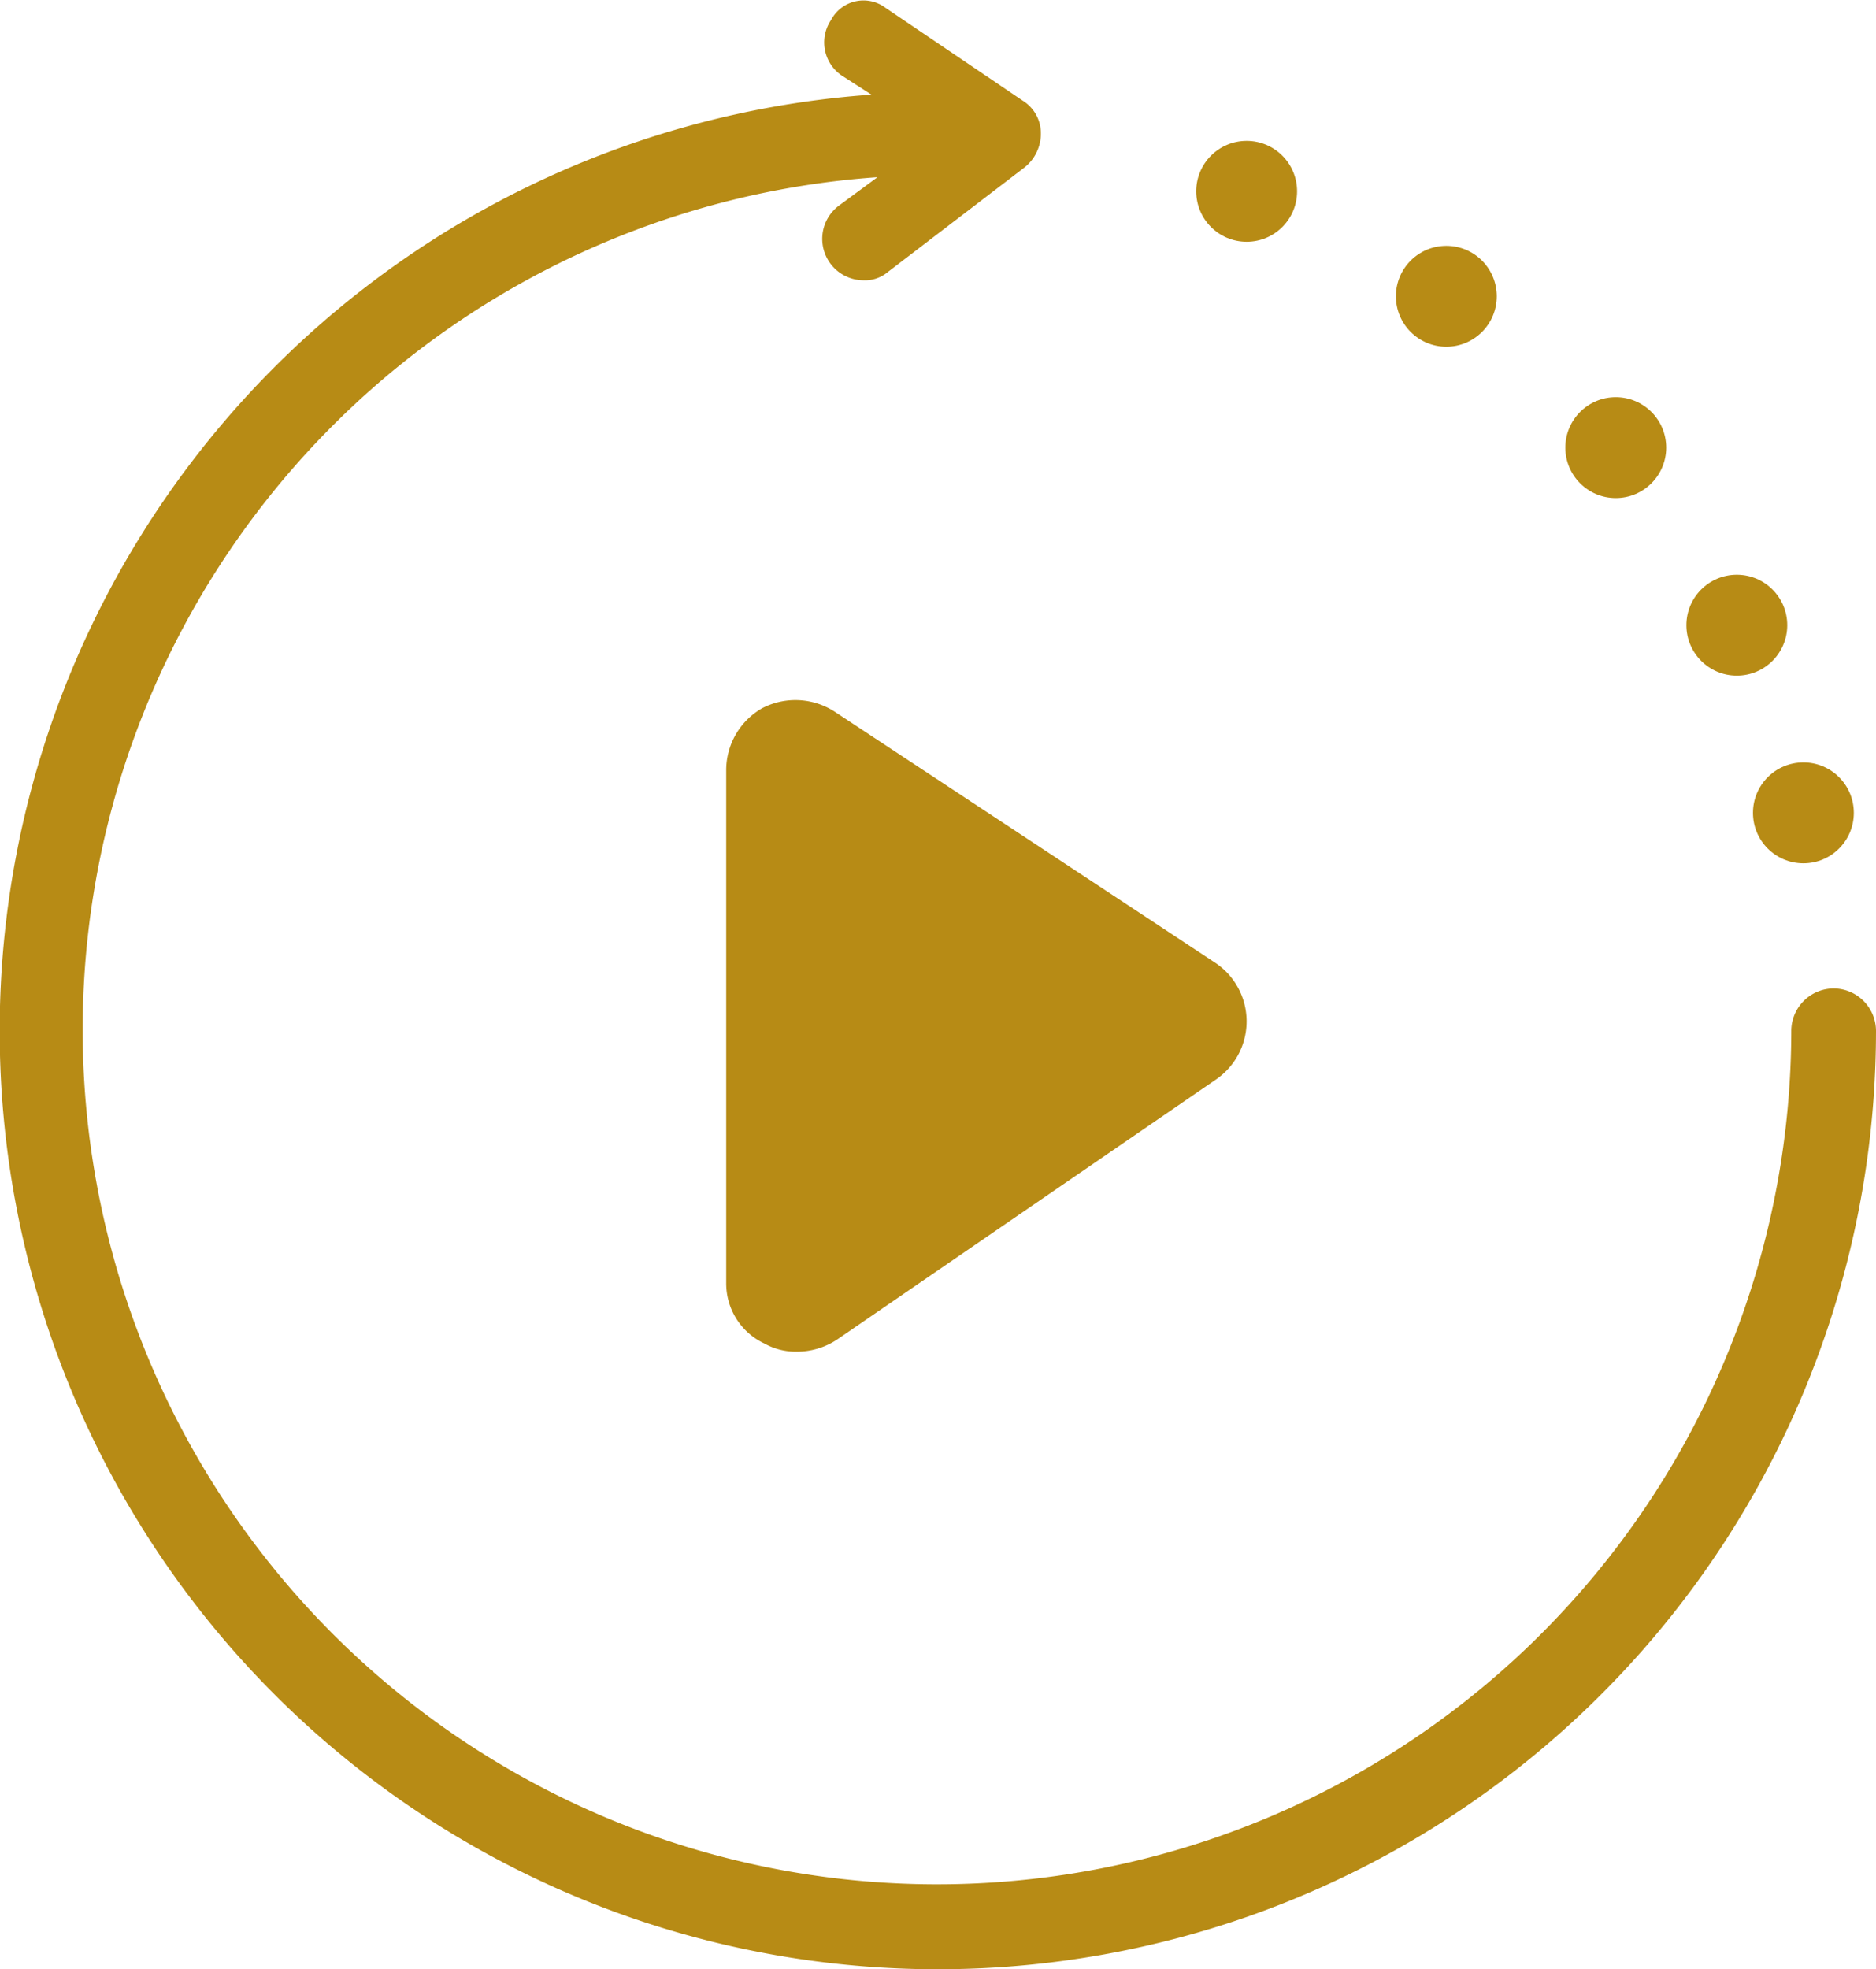
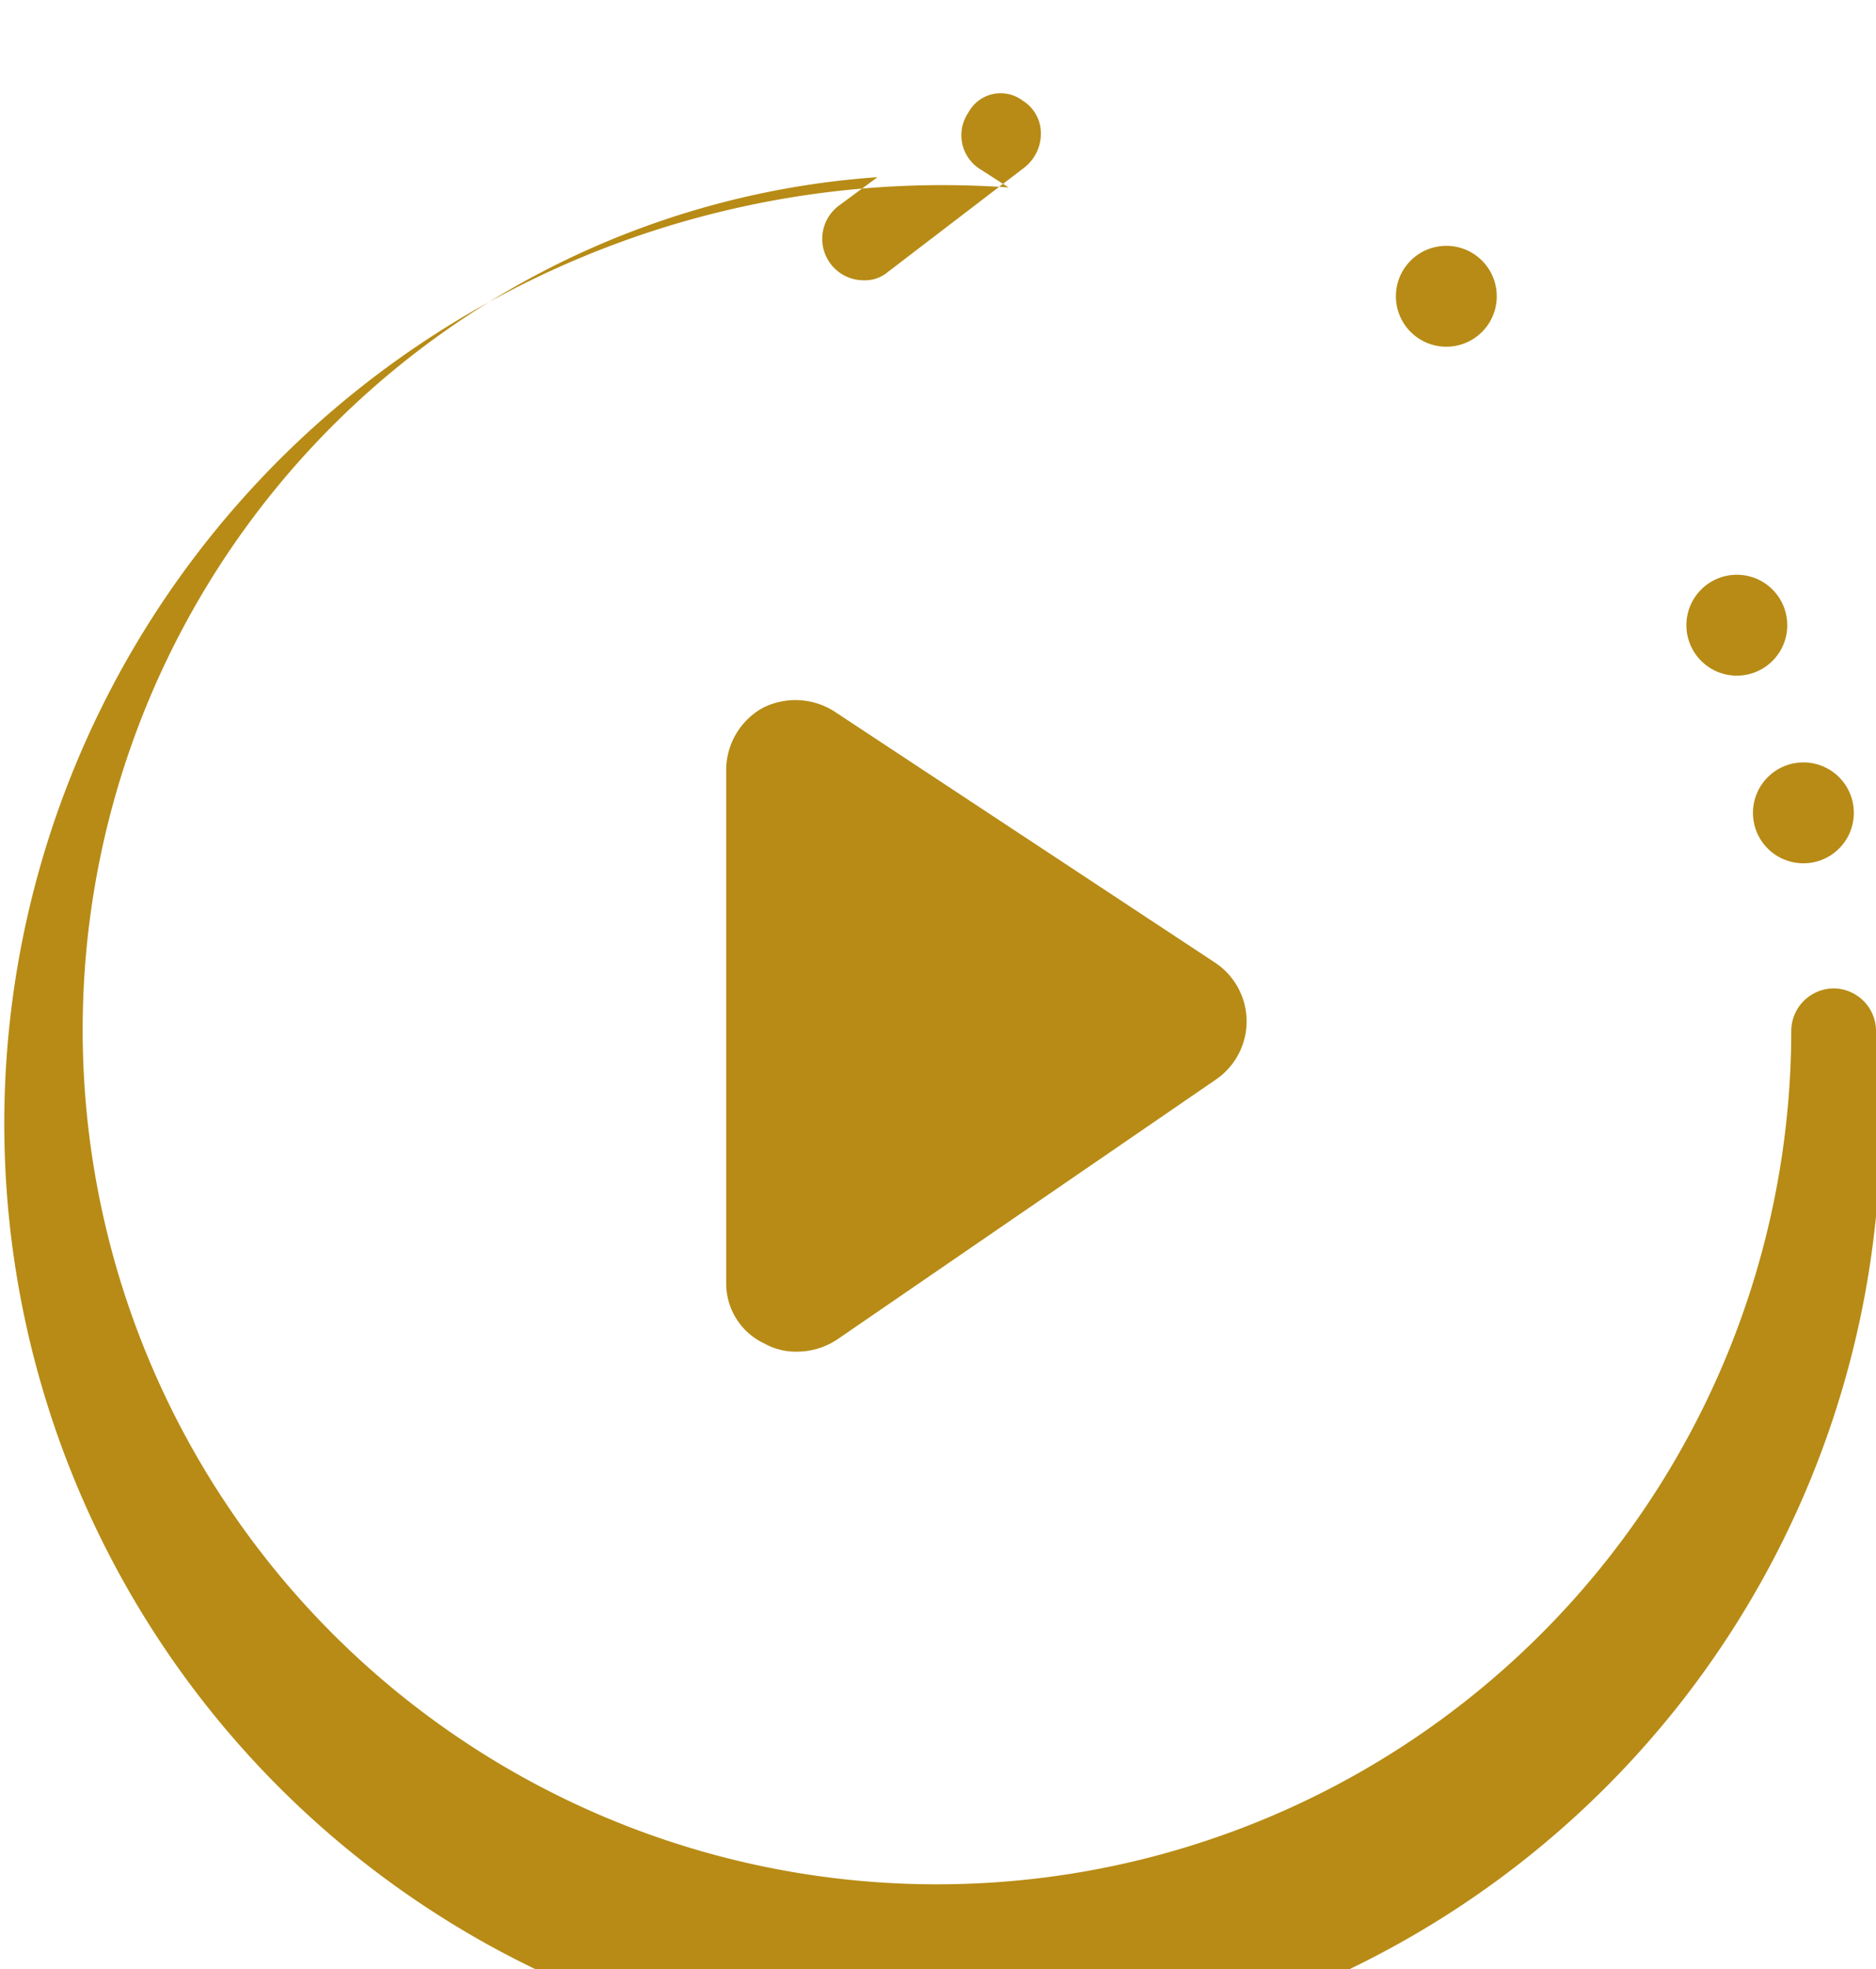
<svg xmlns="http://www.w3.org/2000/svg" width="47.652" height="50" viewBox="0 0 47.652 50">
  <g id="Group_163" data-name="Group 163" transform="translate(-740.063 -106.826)">
-     <path id="Path_278" data-name="Path 278" d="M786.639,131.924A1.082,1.082,0,0,0,785.563,133a21.7,21.7,0,1,1-23.211-21.675l-.974.718a1.052,1.052,0,0,0,.615,1.9.9.9,0,0,0,.615-.205l3.484-2.665a1.094,1.094,0,0,0,.41-.871.972.972,0,0,0-.461-.82l-3.484-2.357a.931.931,0,0,0-1.384.308,1.017,1.017,0,0,0,.308,1.435l.717.461A23.83,23.83,0,1,0,787.715,133,1.082,1.082,0,0,0,786.639,131.924Z" fill="#B78B15" />
+     <path id="Path_278" data-name="Path 278" d="M786.639,131.924A1.082,1.082,0,0,0,785.563,133a21.7,21.7,0,1,1-23.211-21.675l-.974.718a1.052,1.052,0,0,0,.615,1.9.9.9,0,0,0,.615-.205l3.484-2.665a1.094,1.094,0,0,0,.41-.871.972.972,0,0,0-.461-.82a.931.931,0,0,0-1.384.308,1.017,1.017,0,0,0,.308,1.435l.717.461A23.83,23.83,0,1,0,787.715,133,1.082,1.082,0,0,0,786.639,131.924Z" fill="#B78B15" />
    <circle id="Ellipse_19" data-name="Ellipse 19" cx="1.281" cy="1.281" r="1.281" transform="translate(784.59 126.185)" fill="#B78B15" />
    <circle id="Ellipse_20" data-name="Ellipse 20" cx="1.281" cy="1.281" r="1.281" transform="translate(782.899 121.42)" fill="#B78B15" />
-     <circle id="Ellipse_21" data-name="Ellipse 21" cx="1.281" cy="1.281" r="1.281" transform="translate(779.824 116.911)" fill="#B78B15" />
    <circle id="Ellipse_22" data-name="Ellipse 22" cx="1.281" cy="1.281" r="1.281" transform="translate(775.52 113.068)" fill="#B78B15" />
-     <circle id="Ellipse_23" data-name="Ellipse 23" cx="1.281" cy="1.281" r="1.281" transform="translate(770.448 110.403)" fill="#B78B15" />
    <path id="Path_279" data-name="Path 279" d="M759.482,140.942a1.633,1.633,0,0,0,.82.205,1.849,1.849,0,0,0,1.025-.308l9.633-6.61a1.788,1.788,0,0,0-.051-2.971l-9.633-6.354a1.836,1.836,0,0,0-1.845-.1,1.81,1.81,0,0,0-.922,1.589V139.4A1.684,1.684,0,0,0,759.482,140.942Z" fill="#B78B15" />
  </g>
</svg>